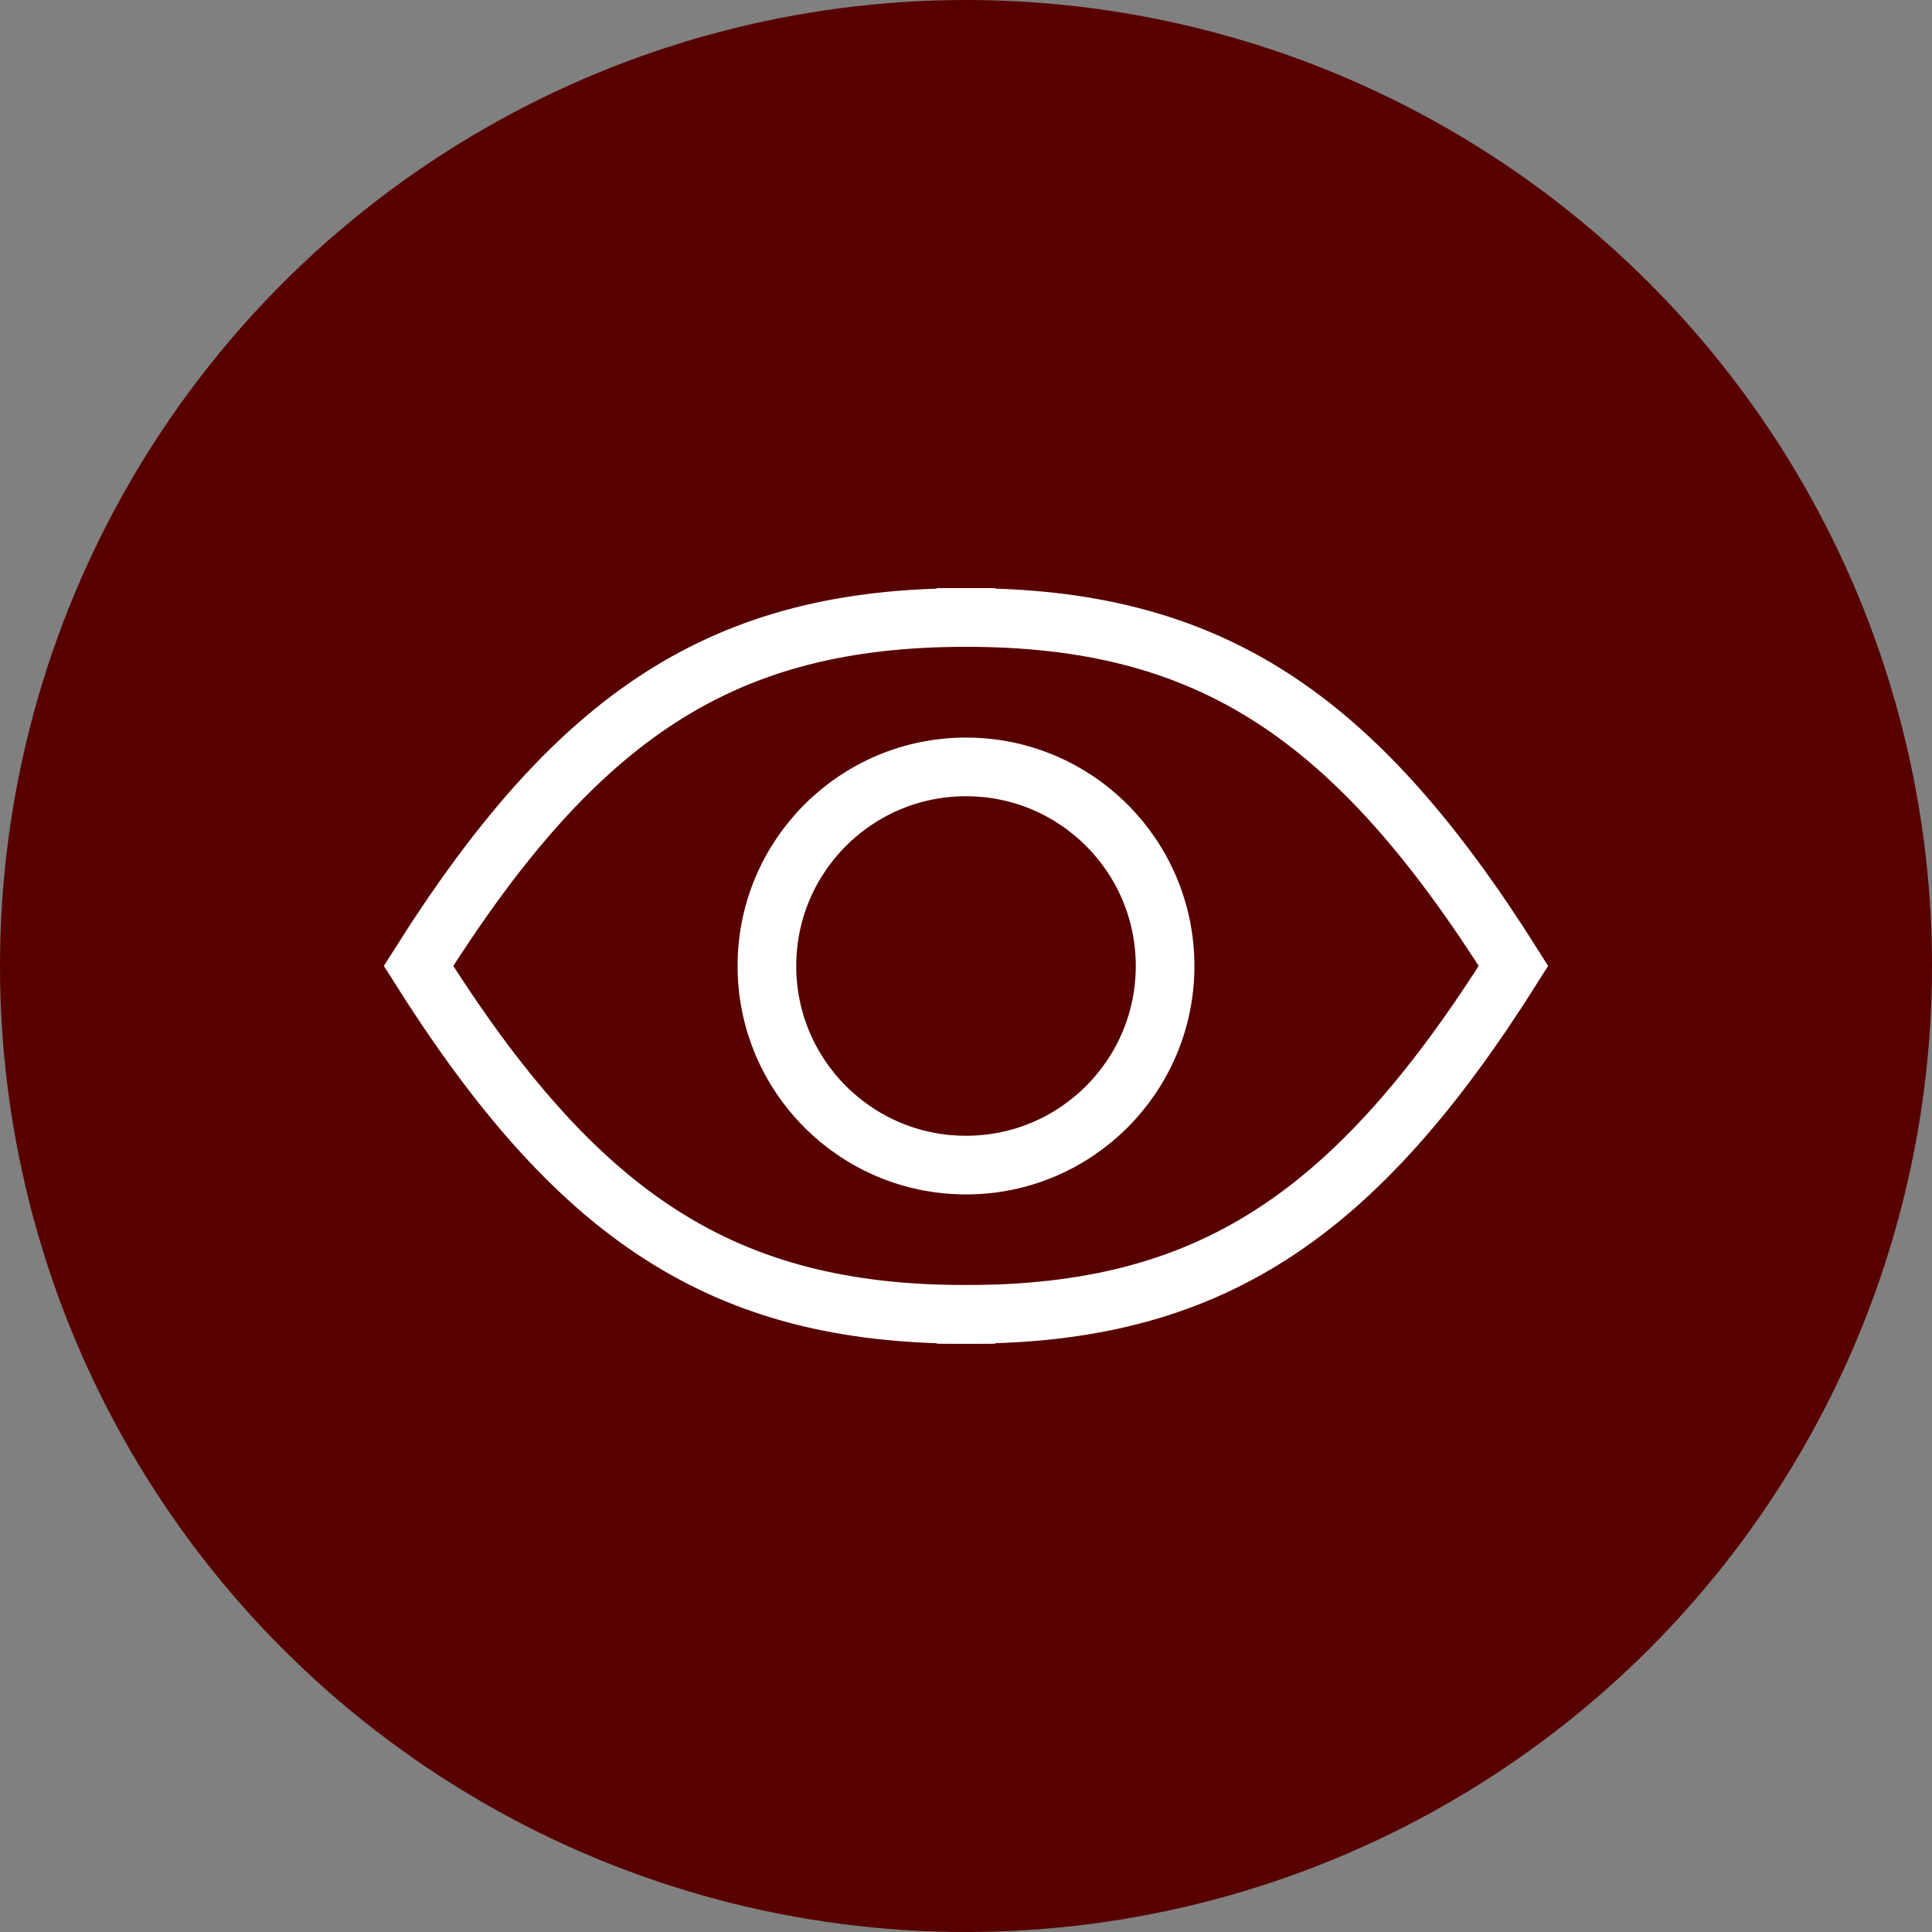
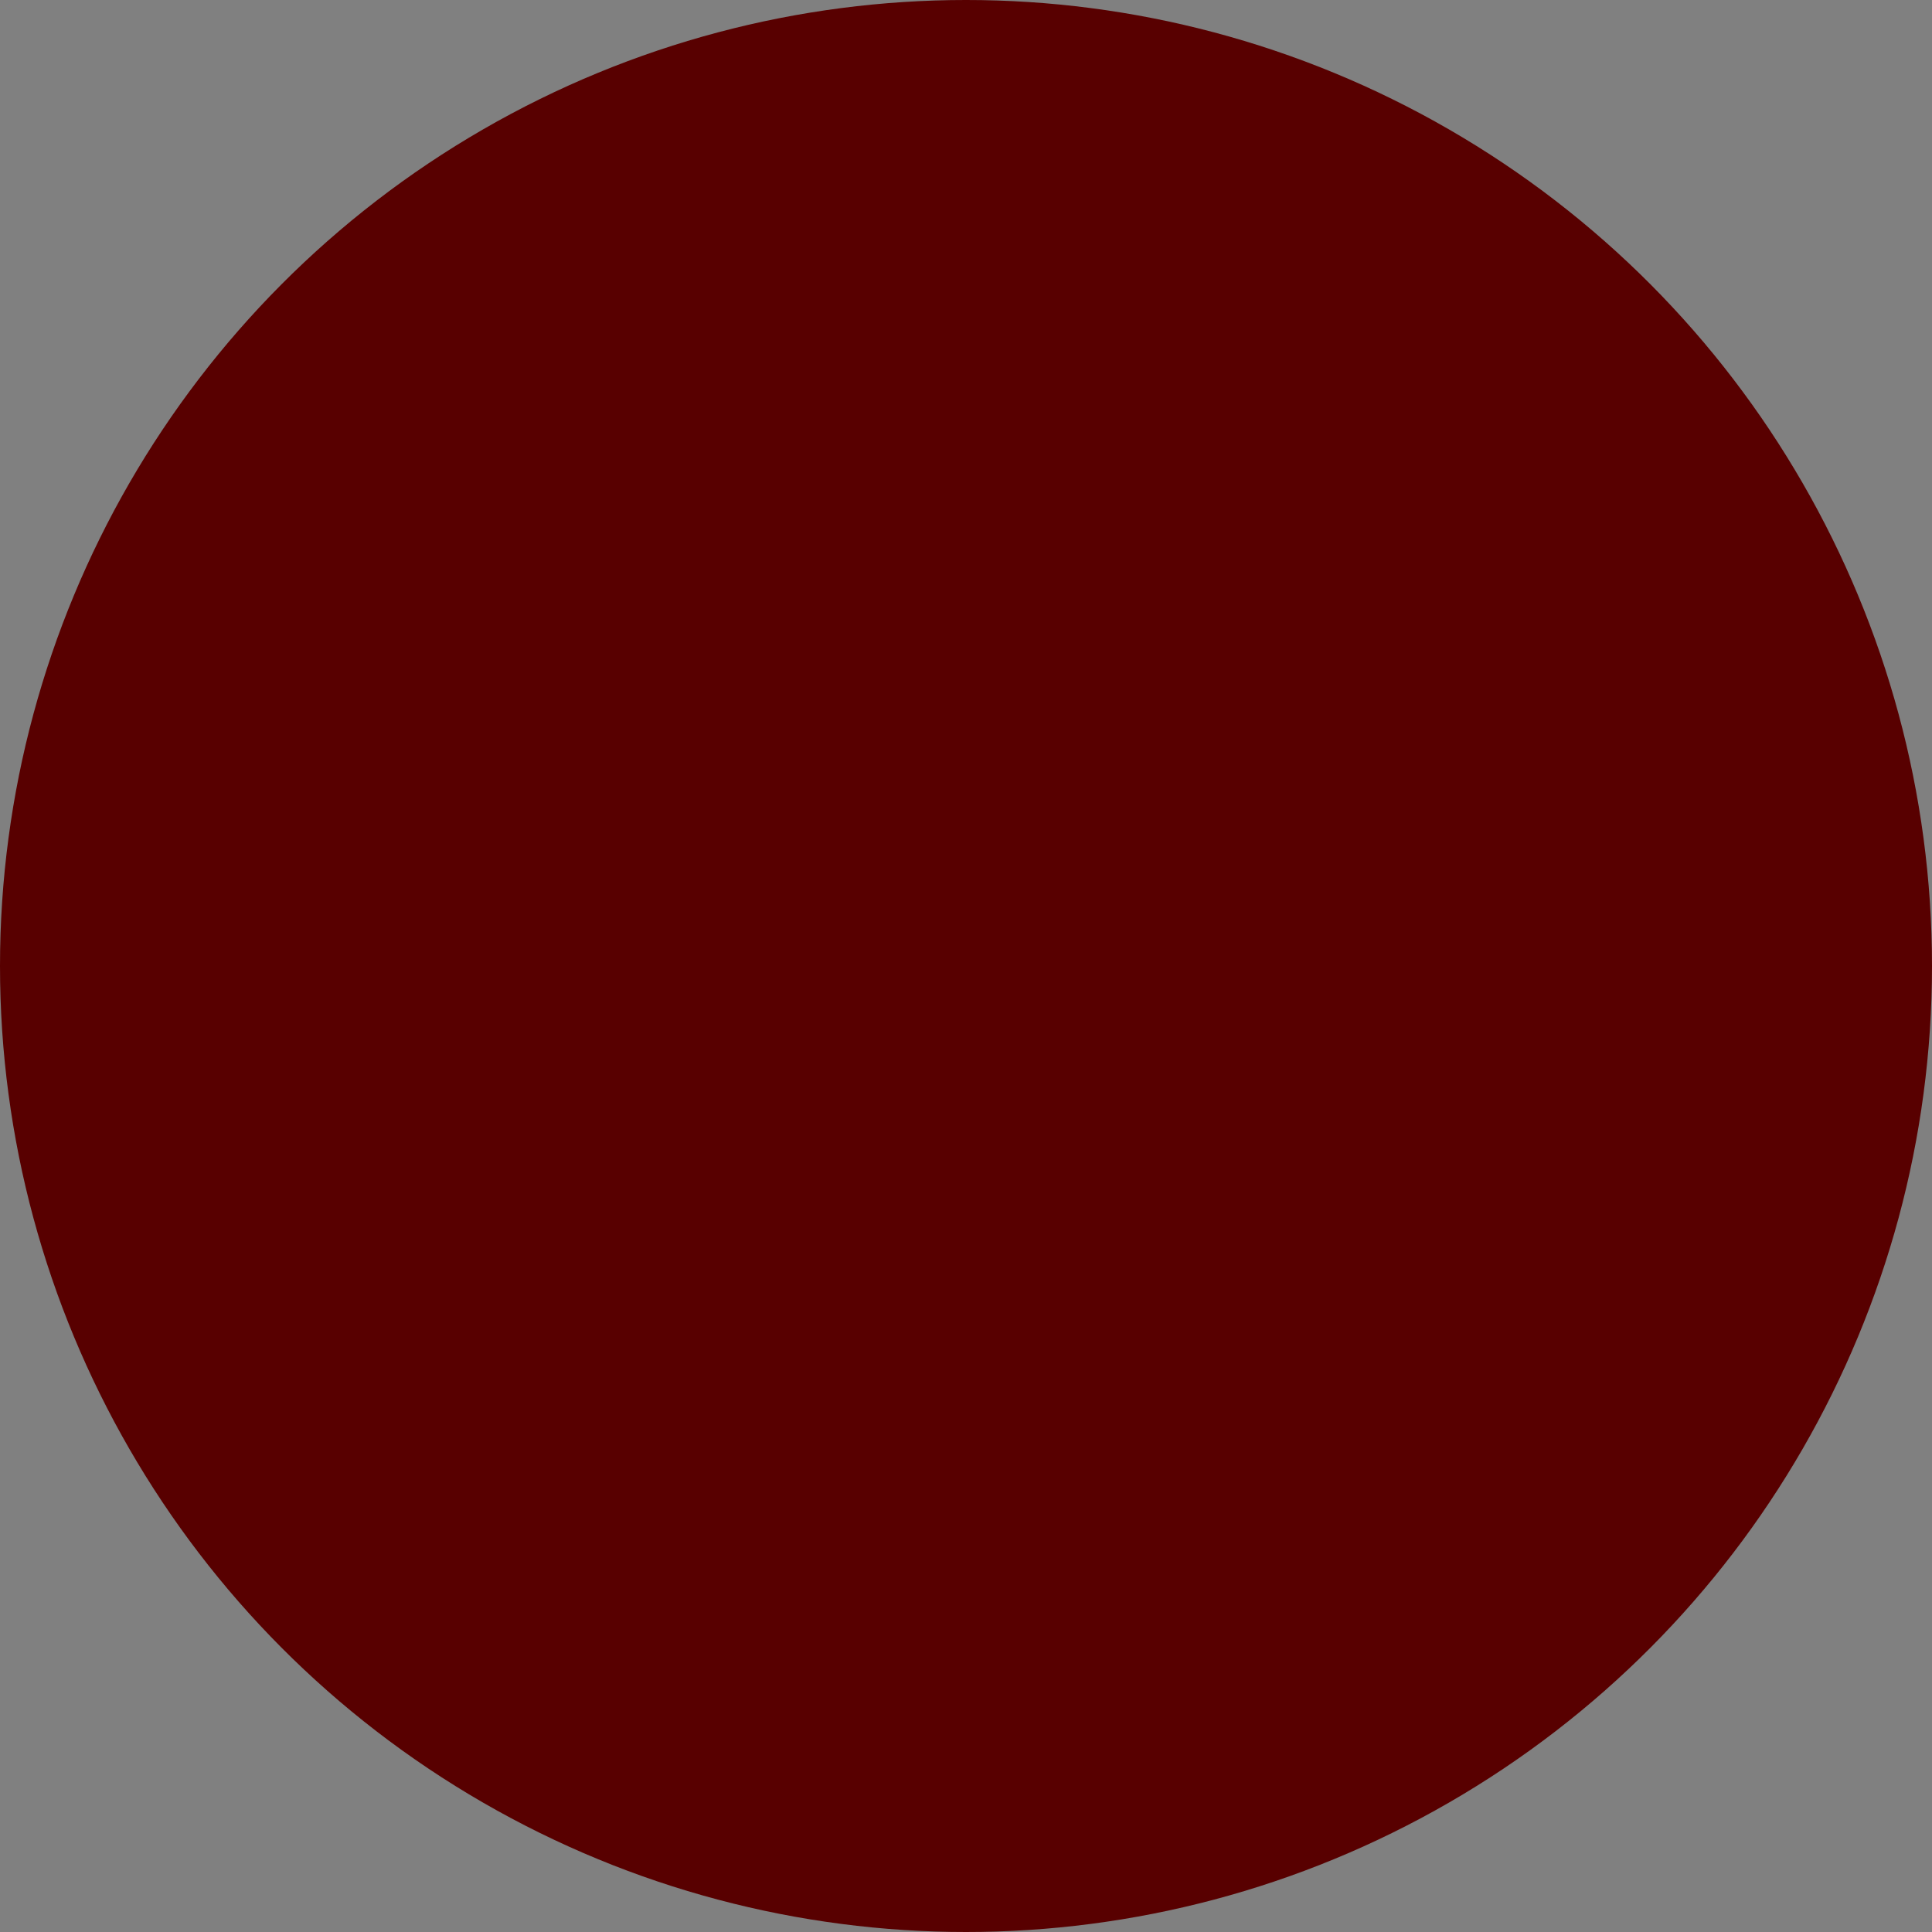
<svg xmlns="http://www.w3.org/2000/svg" width="56" height="56" viewBox="0 0 56 56">
  <rect x="0" y="0" width="56" height="56" fill="#808080" stroke="none" />
  <defs>
    <clipPath id="clip-path">
-       <rect id="Rettangolo_247" data-name="Rettangolo 247" width="34.296" height="22.361" fill="none" stroke="#707070" stroke-width="1.7" />
-     </clipPath>
+       </clipPath>
  </defs>
  <g id="Raggruppa_656" data-name="Raggruppa 656" transform="translate(-7515 440)">
    <g id="Raggruppa_653" data-name="Raggruppa 653" transform="translate(6343 -3675)">
      <g id="Raggruppa_543" data-name="Raggruppa 543" transform="translate(278 -76)">
        <circle id="Ellisse_33" data-name="Ellisse 33" cx="28" cy="28" r="28" transform="translate(894 3311)" fill="#580000" />
        <g id="Raggruppa_655" data-name="Raggruppa 655" transform="translate(904.852 3327.819)">
          <g id="Raggruppa_654" data-name="Raggruppa 654" clip-path="url(#clip-path)">
            <circle id="Ellisse_38" data-name="Ellisse 38" cx="5.771" cy="5.771" r="5.771" transform="translate(11.377 5.41)" fill="none" stroke="#fff" stroke-linecap="square" stroke-miterlimit="10" stroke-width="1.7" />
            <path id="Tracciato_625" data-name="Tracciato 625" d="M89.147,25.822c7.033,0,11.271-2.8,15.869-10.1-4.6-7.3-8.836-10.1-15.869-10.1" transform="translate(-71.999 -4.543)" fill="none" stroke="#fff" stroke-linecap="square" stroke-miterlimit="10" stroke-width="1.7" />
            <path id="Tracciato_626" data-name="Tracciato 626" d="M22.516,25.822c-7.033,0-11.271-2.8-15.869-10.1,4.6-7.3,8.836-10.1,15.869-10.1" transform="translate(-5.368 -4.543)" fill="none" stroke="#fff" stroke-linecap="square" stroke-miterlimit="10" stroke-width="1.7" />
          </g>
        </g>
      </g>
    </g>
  </g>
</svg>